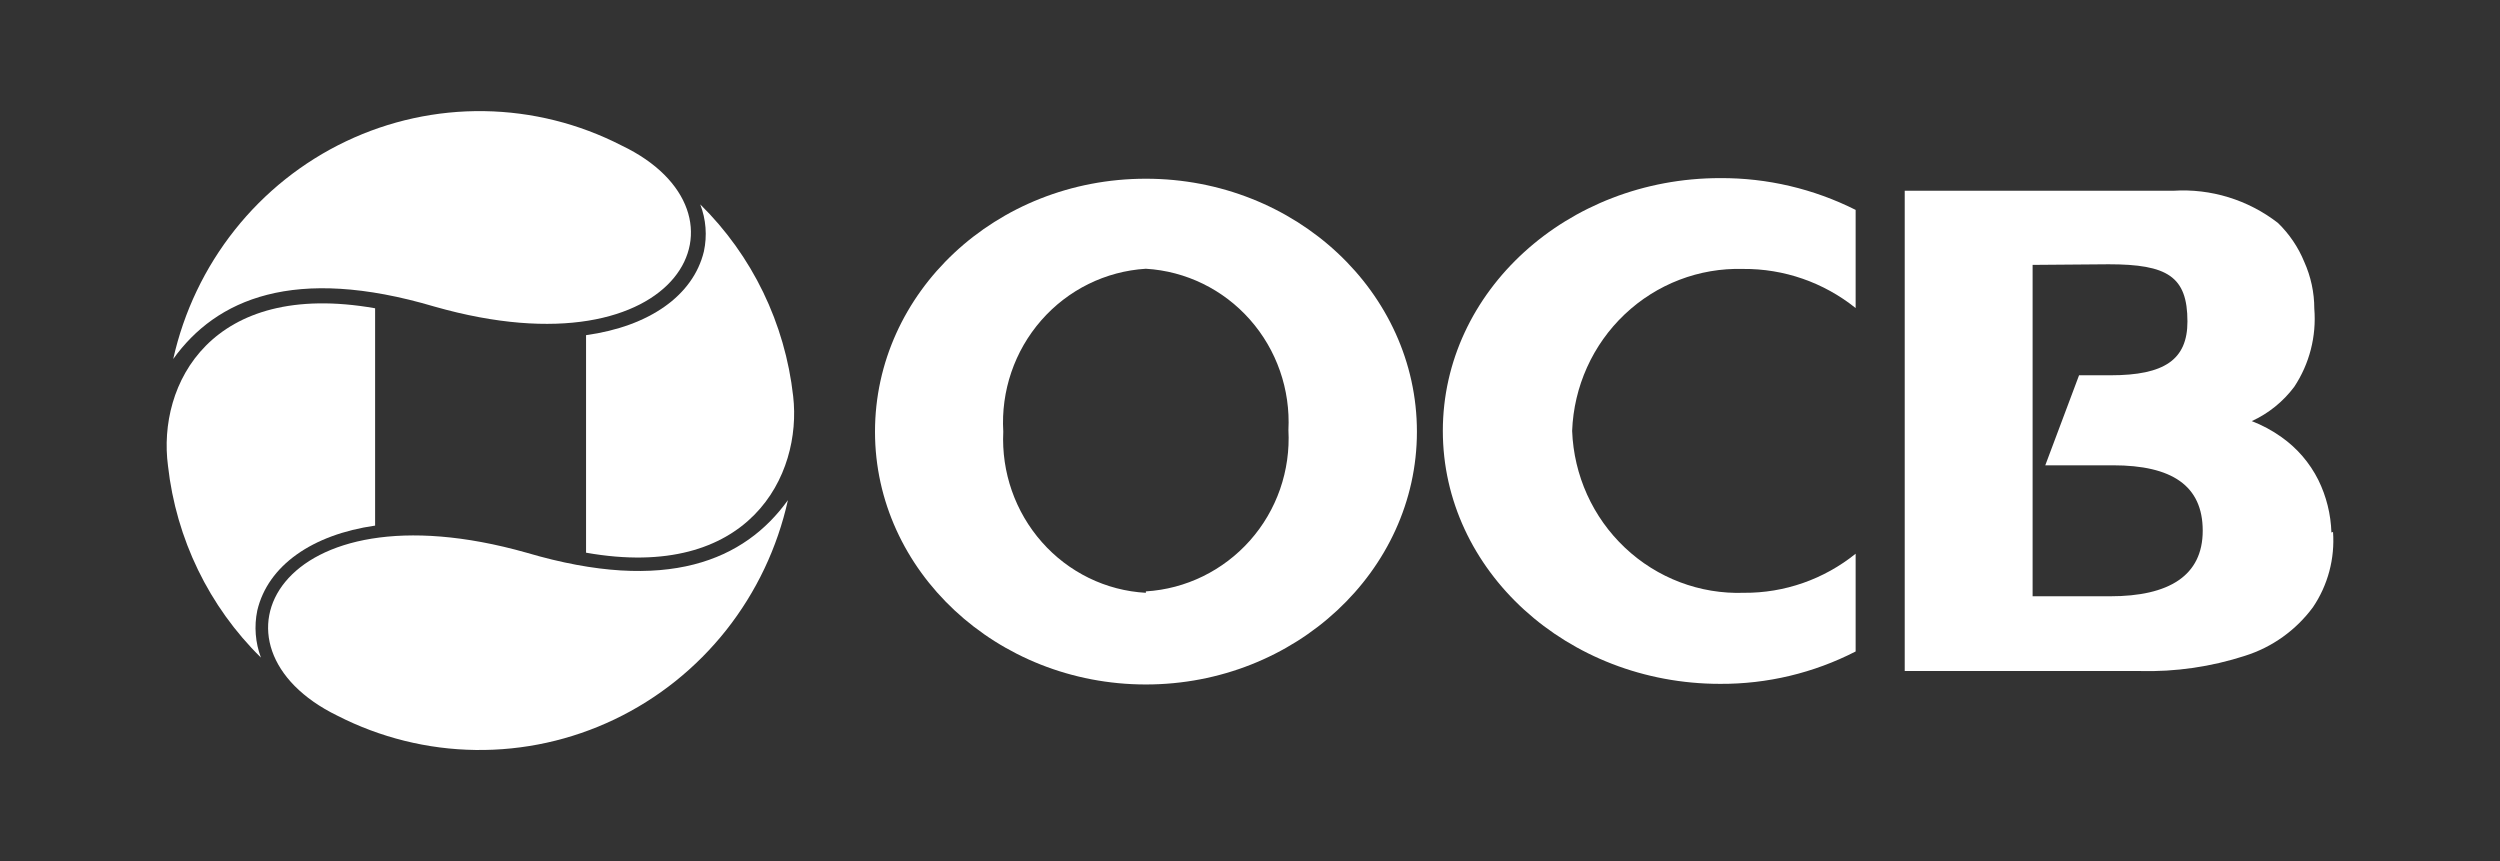
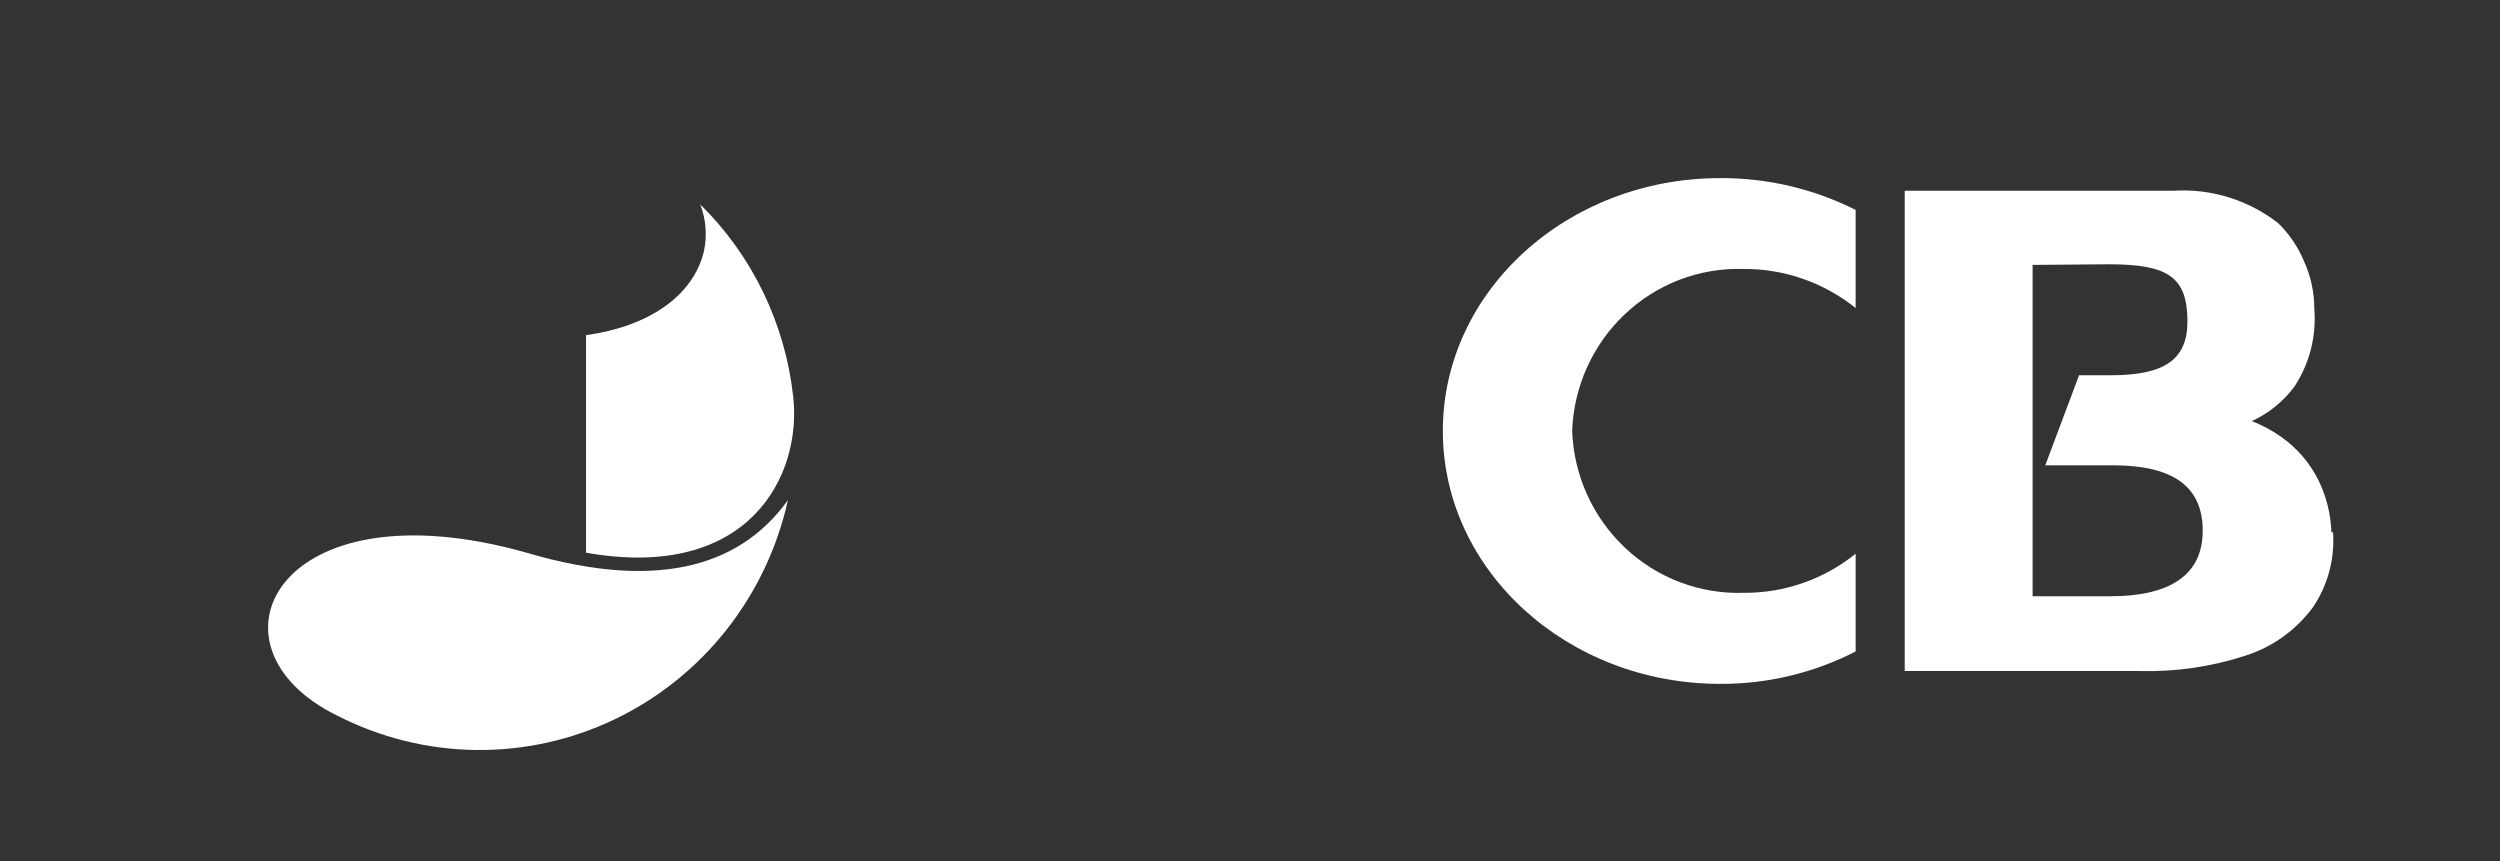
<svg xmlns="http://www.w3.org/2000/svg" width="90" height="31" viewBox="0 0 90 31" fill="none">
  <rect x="0" y="0" width="90" height="31" fill="#333333" stroke="none" />
-   <path d="M6.048 16.773C6.341 19.396 7.523 21.835 9.393 23.673C9.191 23.133 9.145 22.545 9.262 21.979C9.646 20.352 11.253 19.244 13.504 18.922V11.098C7.59 10.056 5.657 13.84 6.048 16.773Z" fill="white" />
  <path d="M28.554 14.265C28.262 11.64 27.08 9.199 25.209 7.358C25.417 7.897 25.462 8.487 25.34 9.052C24.956 10.643 23.371 11.75 21.098 12.066V19.897C26.99 20.938 28.88 17.096 28.554 14.265Z" fill="white" />
-   <path d="M6.236 12.924C7.778 10.775 10.58 9.536 15.647 11.039C24.565 13.576 27.461 7.666 22.379 5.239C20.845 4.451 19.154 4.027 17.434 4.001C15.714 3.975 14.011 4.347 12.455 5.088C10.898 5.829 9.529 6.92 8.452 8.277C7.374 9.635 6.616 11.224 6.236 12.924Z" fill="white" />
  <path d="M28.365 18.005C26.816 20.161 24.022 21.393 18.955 19.897C9.957 17.352 7.062 23.285 12.143 25.763C13.687 26.553 15.389 26.976 17.119 26.999C18.848 27.022 20.561 26.645 22.125 25.897C23.689 25.149 25.064 24.05 26.146 22.682C27.227 21.314 27.986 19.715 28.365 18.005Z" fill="white" />
-   <path d="M41.251 6.434C35.851 6.434 31.5 10.526 31.5 15.541C31.5 20.557 35.887 24.641 41.251 24.641C46.615 24.641 51.009 20.557 51.009 15.541C51.009 10.526 46.644 6.434 41.251 6.434ZM41.251 21.341C40.539 21.302 39.842 21.12 39.2 20.807C38.558 20.493 37.983 20.055 37.508 19.516C36.547 18.428 36.048 17 36.118 15.541C36.031 14.074 36.523 12.632 37.486 11.532C38.448 10.432 39.802 9.764 41.251 9.675C42.69 9.76 44.038 10.419 44.999 11.507C45.961 12.595 46.458 14.024 46.383 15.483C46.422 16.205 46.32 16.927 46.083 17.61C45.846 18.291 45.478 18.919 45.001 19.457C44.037 20.543 42.69 21.202 41.251 21.29" fill="white" />
  <path d="M83.931 19.171C83.91 18.514 83.75 17.868 83.46 17.279C83.15 16.66 82.692 16.128 82.128 15.732C81.798 15.497 81.441 15.305 81.064 15.16C81.666 14.884 82.191 14.461 82.591 13.928C83.141 13.1 83.396 12.107 83.315 11.112C83.315 10.53 83.191 9.956 82.953 9.426C82.737 8.898 82.414 8.421 82.005 8.025C80.929 7.193 79.592 6.781 78.241 6.867H68.57V24.157H77.032C78.318 24.191 79.6 24.005 80.825 23.607C81.799 23.3 82.653 22.689 83.265 21.862C83.804 21.067 84.059 20.11 83.989 19.149L83.931 19.171ZM75.91 9.514C78.031 9.514 78.748 9.954 78.748 11.574C78.748 12.946 77.922 13.51 75.982 13.51H74.846L73.63 16.751H76.069C78.19 16.751 79.298 17.485 79.298 19.105C79.298 20.726 78.082 21.466 75.968 21.466H73.174V9.536L75.91 9.514Z" fill="white" />
  <path d="M66.803 19.934C65.66 20.855 64.24 21.352 62.779 21.341C61.197 21.395 59.658 20.812 58.5 19.719C57.341 18.627 56.657 17.114 56.597 15.512C56.657 13.915 57.337 12.407 58.49 11.315C59.642 10.224 61.173 9.637 62.75 9.682C64.22 9.669 65.651 10.166 66.803 11.09V7.556C65.287 6.795 63.617 6.403 61.925 6.412C56.416 6.412 51.942 10.489 51.942 15.512C51.942 20.535 56.416 24.619 61.925 24.619C63.619 24.628 65.292 24.229 66.803 23.453V19.934Z" fill="white" />
</svg>